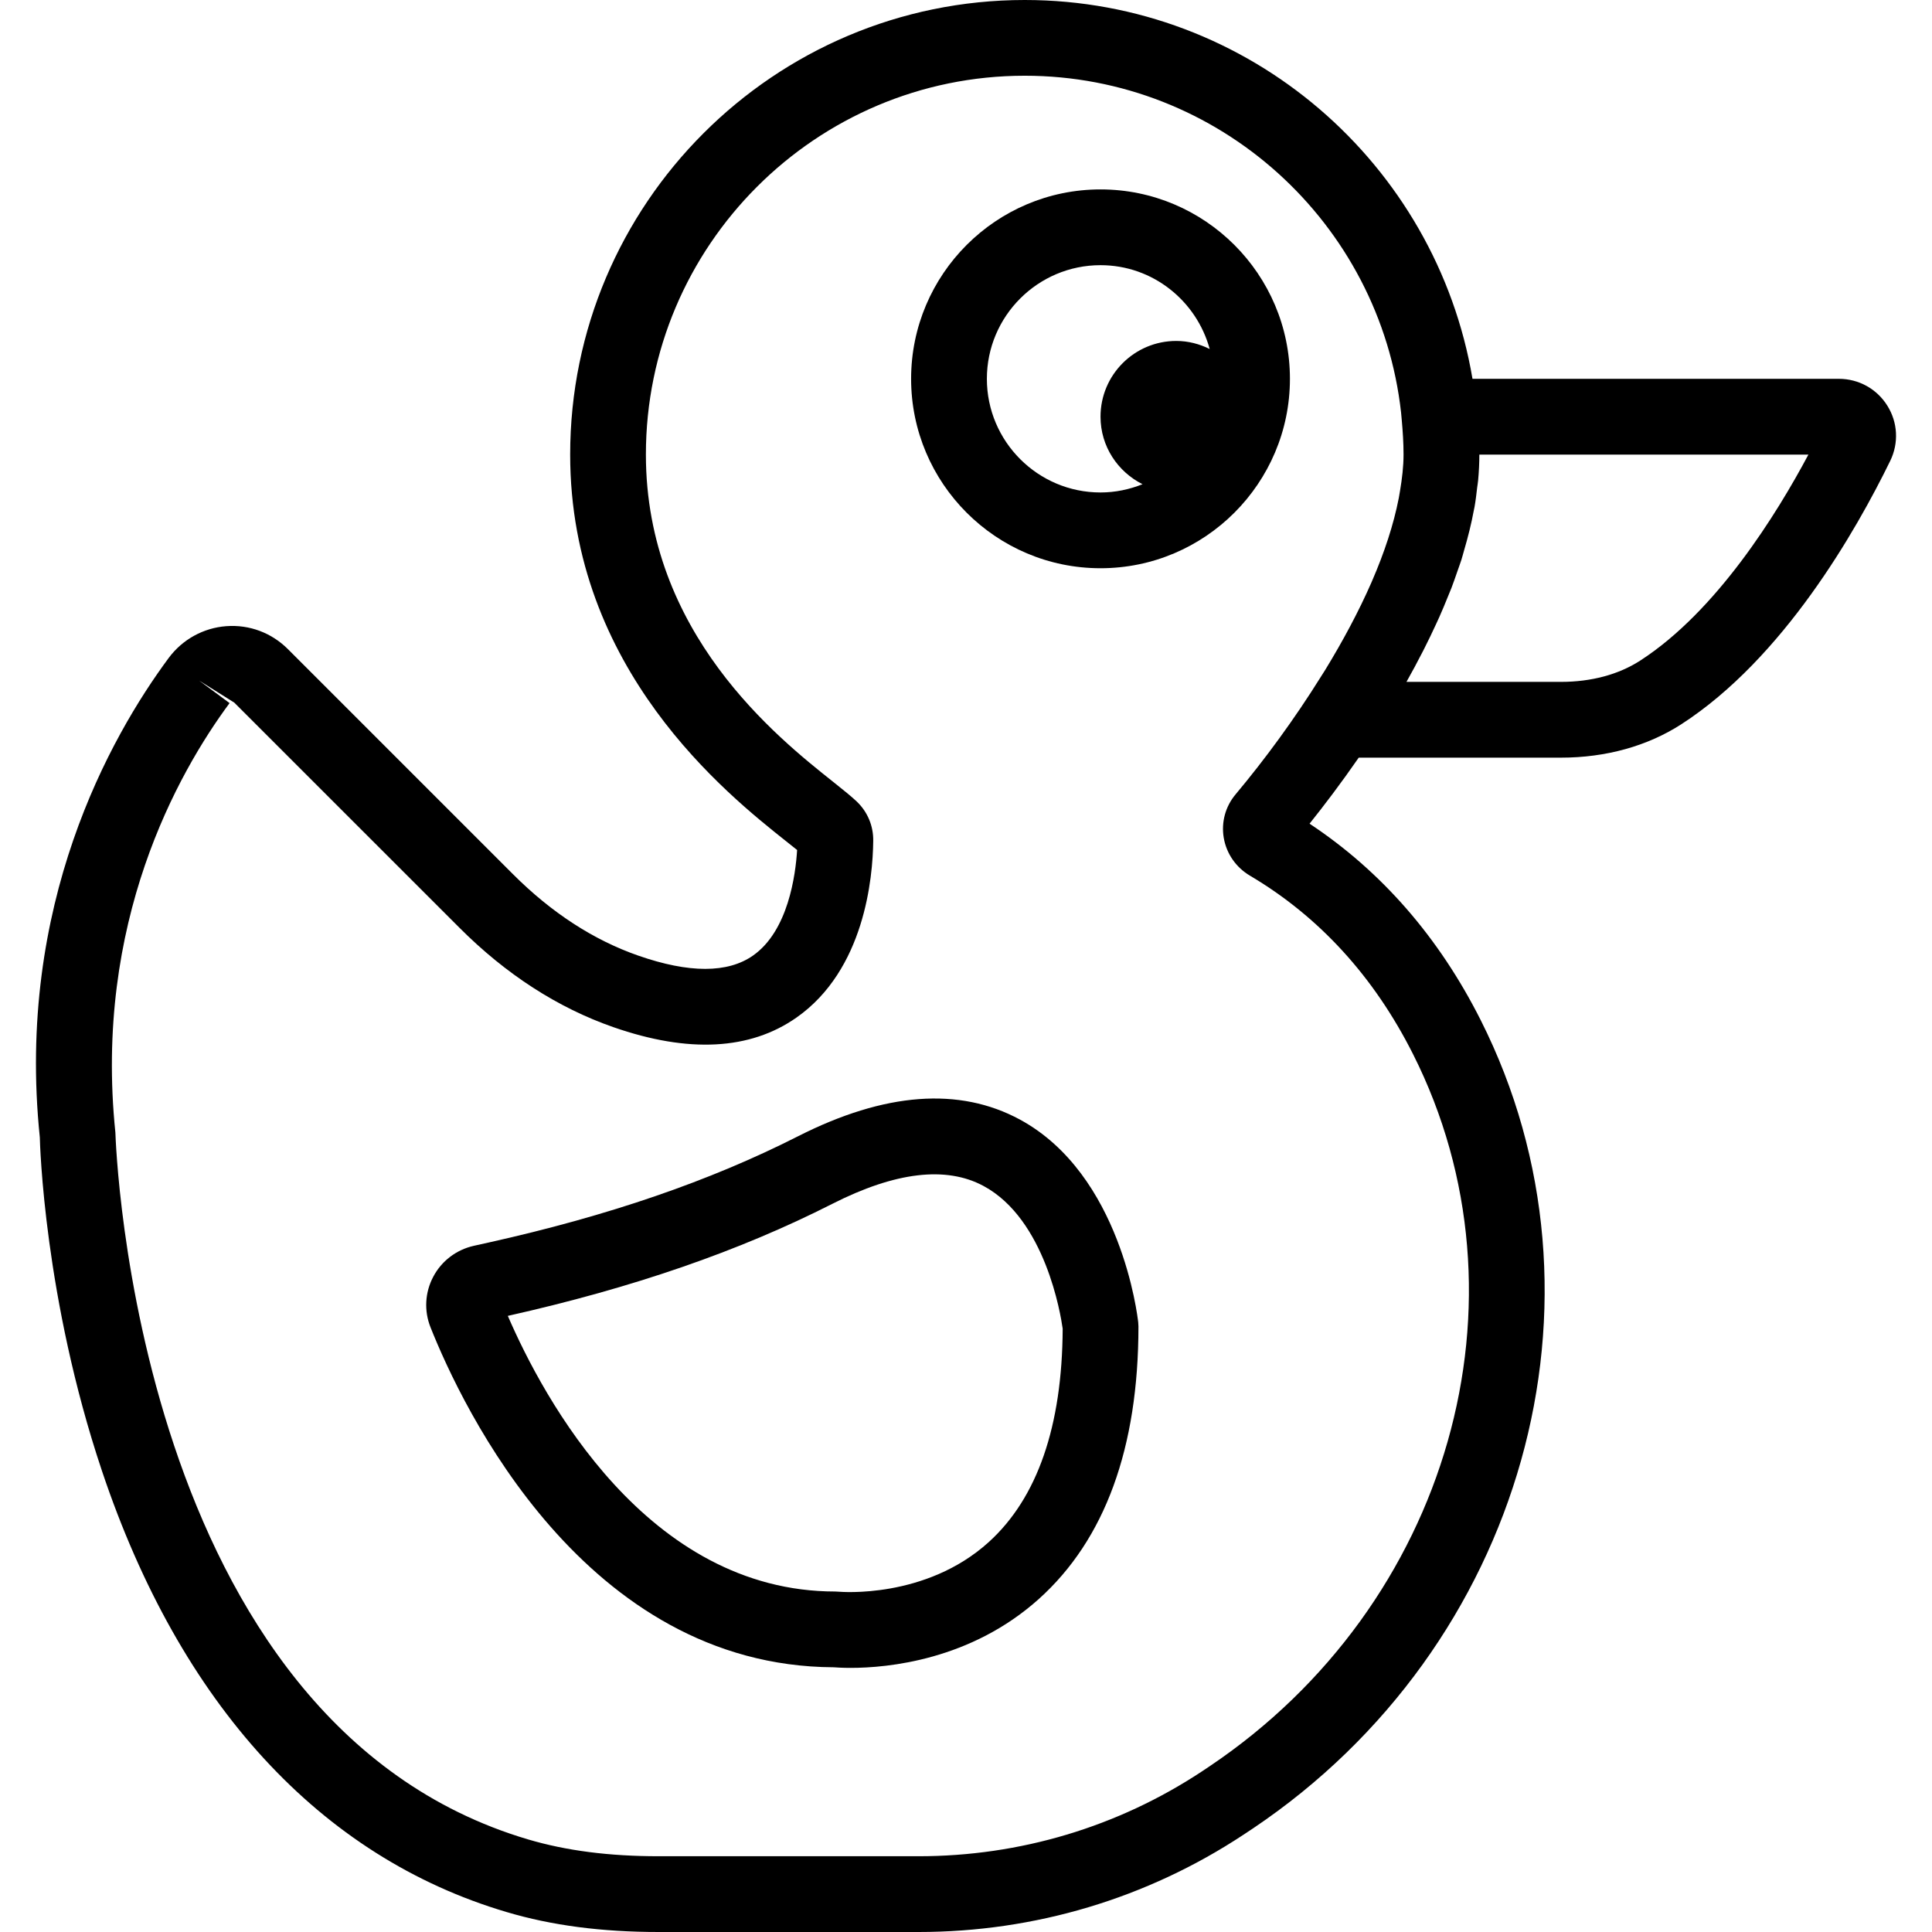
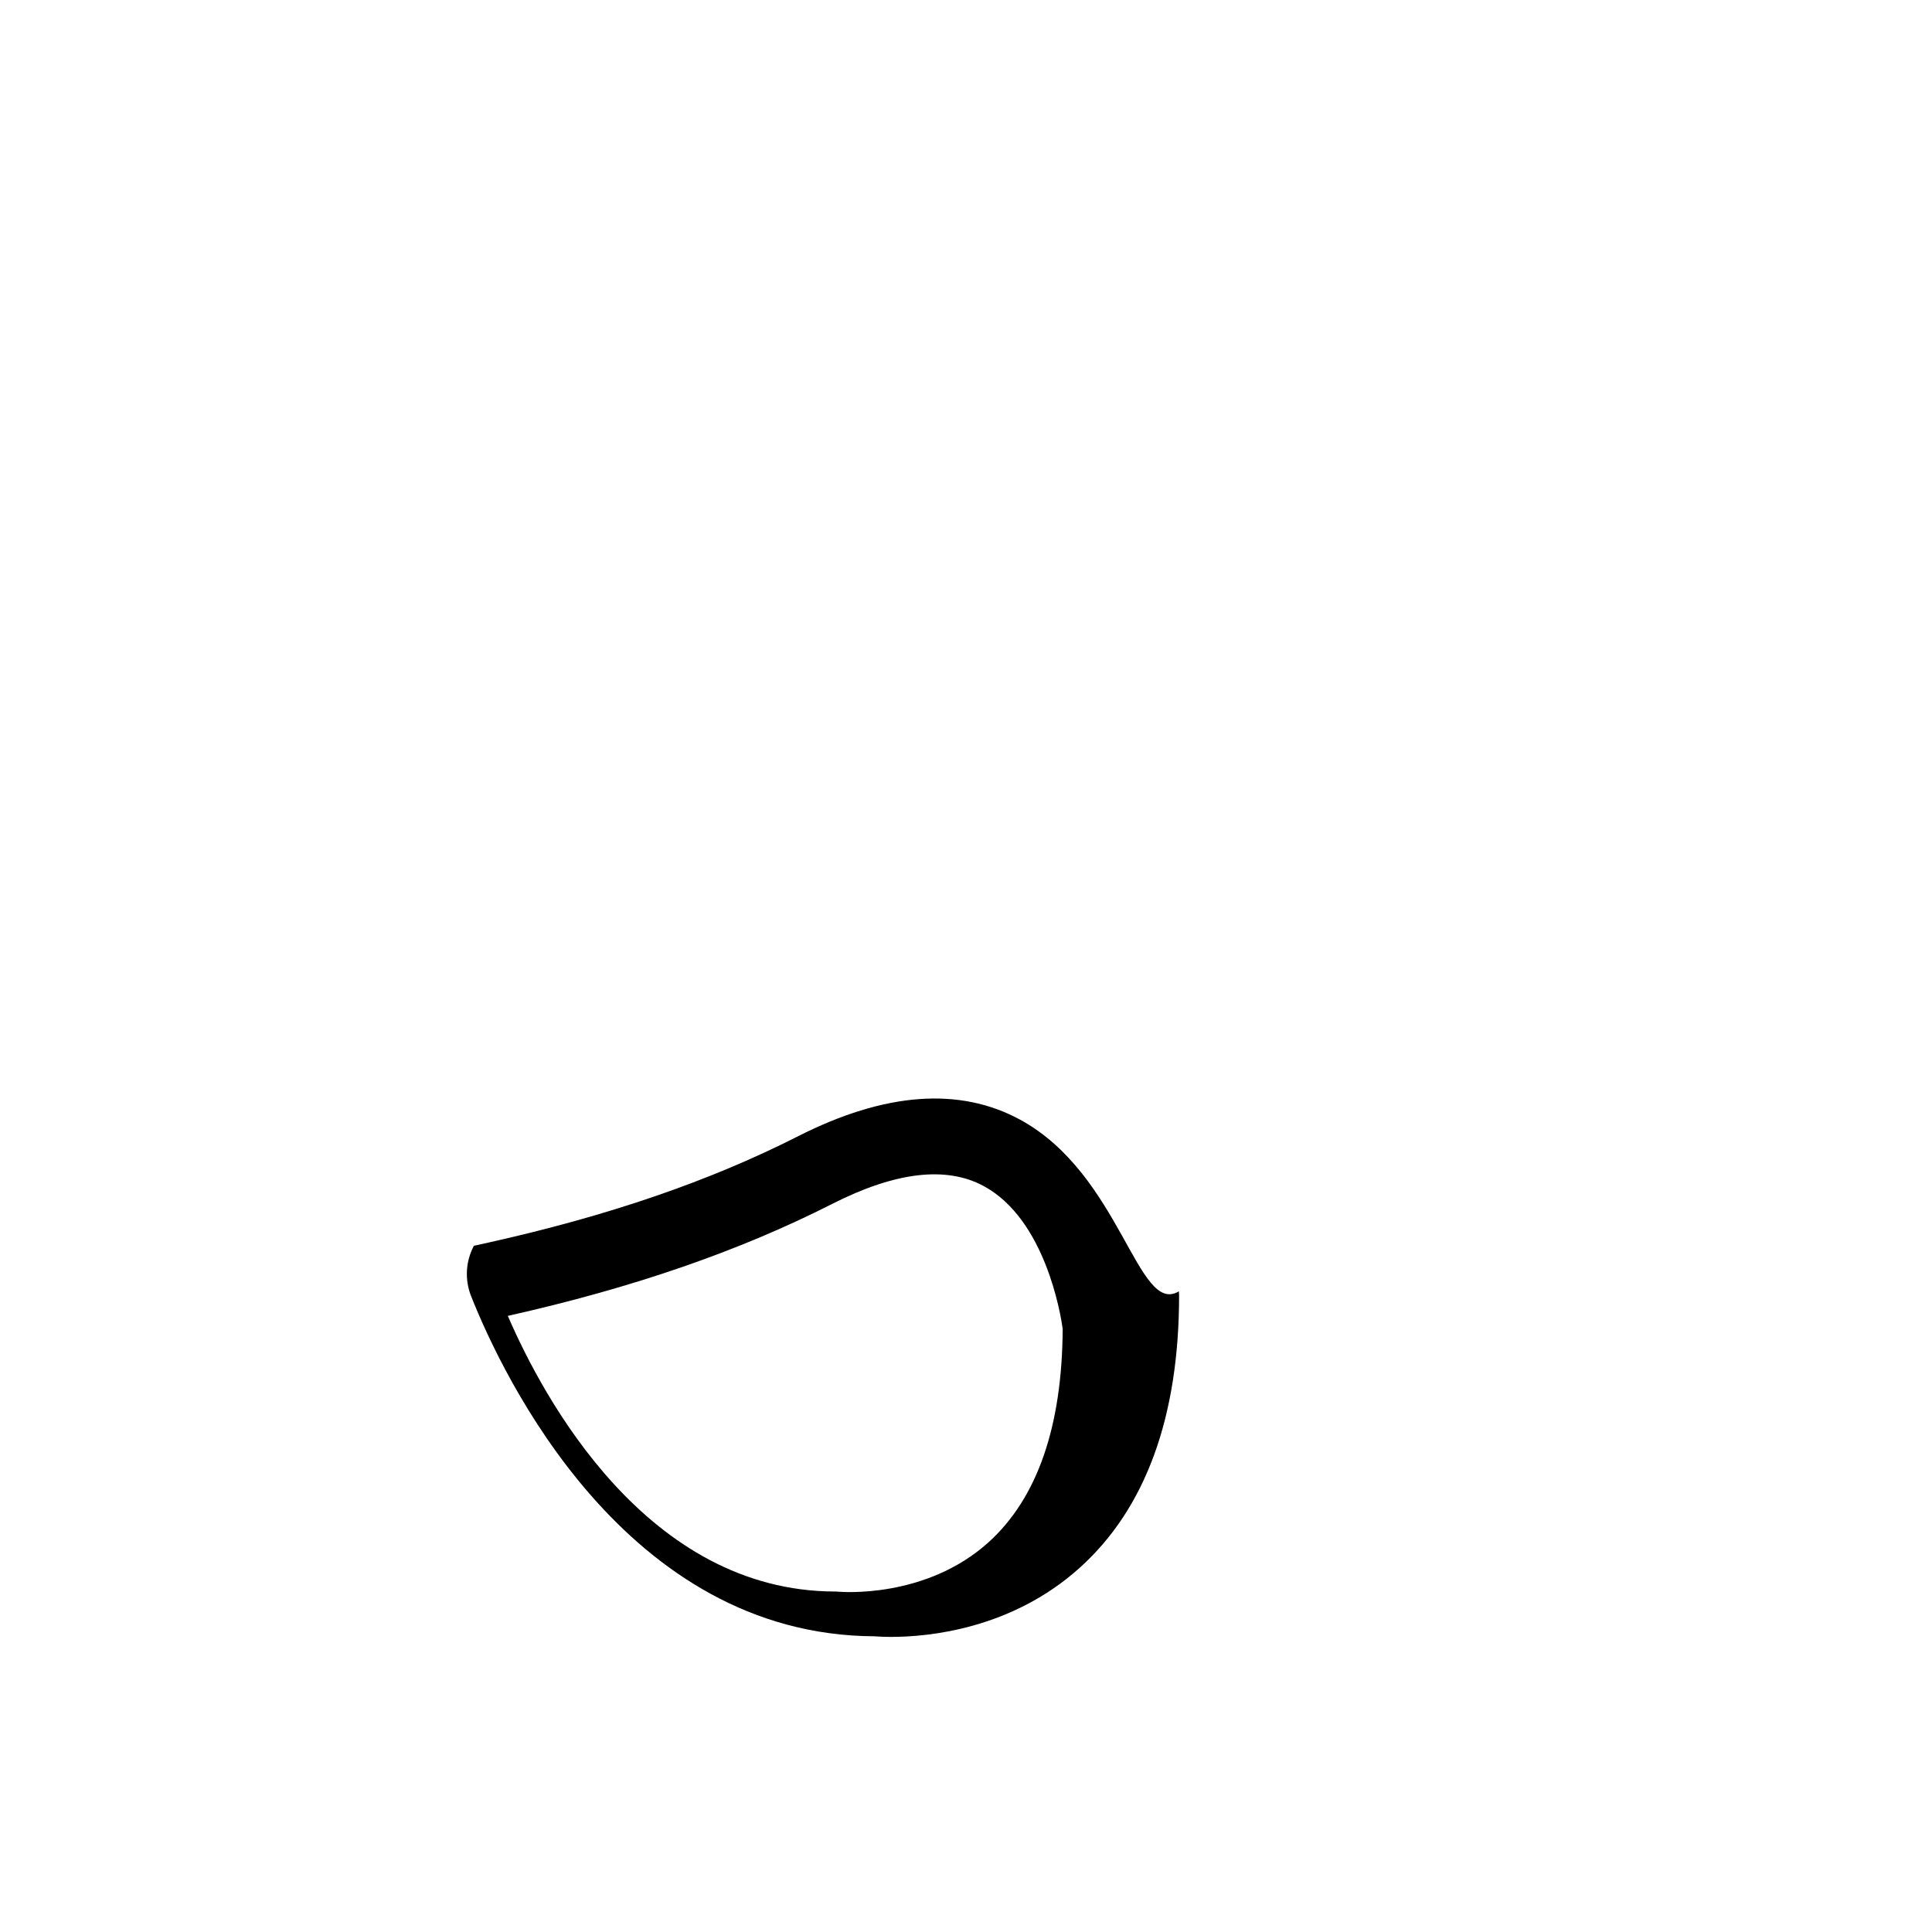
<svg xmlns="http://www.w3.org/2000/svg" fill="#000000" height="800px" width="800px" version="1.1" id="Capa_1" viewBox="0 0 51 51" xml:space="preserve">
  <g>
-     <path d="M49.821,10.709C49.544,10.265,49.065,10,48.541,10H38.87C37.914,4.334,32.985,0,27.051,0c-6.617,0-12,5.383-12,12   c0,5.677,4.142,8.968,5.701,10.207c0.109,0.087,0.207,0.164,0.29,0.231c-0.041,0.659-0.235,2.135-1.164,2.786   c-0.666,0.468-1.686,0.47-3.029,0.002c-1.18-0.411-2.293-1.134-3.308-2.15l-5.943-5.943c-0.429-0.427-1.01-0.649-1.623-0.604   C5.37,16.574,4.815,16.88,4.452,17.37c-1.544,2.086-4.037,6.515-3.401,12.652c0.004,0.171,0.113,4.25,1.64,8.805   c2.066,6.162,5.76,10.189,10.681,11.646C14.567,50.828,15.881,51,17.389,51h6.858c3.067,0,6.033-0.888,8.576-2.567l0.258-0.171   c7.136-4.798,9.717-13.971,6.004-21.337c-1.101-2.184-2.617-3.924-4.516-5.182c0.381-0.476,0.832-1.07,1.298-1.743h5.339   c1.185,0,2.282-0.305,3.174-0.88c2.696-1.741,4.614-5.105,5.518-6.956C50.126,11.695,50.098,11.151,49.821,10.709z M37.3,27.825   c3.26,6.468,0.967,14.541-5.369,18.8l-0.208,0.139C29.506,48.227,26.921,49,24.247,49h-6.858c-1.313,0-2.44-0.146-3.449-0.444   C3.54,45.476,3.055,30.131,3.046,29.897C2.474,24.351,4.689,20.413,6.06,18.56l-0.804-0.595l0.928,0.582l5.943,5.942   c1.229,1.231,2.597,2.114,4.063,2.625c1.986,0.692,3.611,0.606,4.837-0.254c1.793-1.258,2.013-3.681,2.024-4.659   c0.007-0.397-0.148-0.768-0.435-1.043c-0.132-0.126-0.346-0.299-0.621-0.518c-1.48-1.176-4.945-3.929-4.945-8.641   c0-5.514,4.486-10,10-10c5.139,0,9.381,3.898,9.935,8.892l0.018,0.199c0.027,0.3,0.047,0.602,0.047,0.909   c0,0.309-0.038,0.634-0.094,0.965c-0.01,0.06-0.019,0.119-0.031,0.18c-0.136,0.7-0.379,1.438-0.705,2.19   c-0.006,0.014-0.012,0.028-0.018,0.042c-0.336,0.767-0.753,1.544-1.216,2.302c-0.039,0.063-0.081,0.127-0.121,0.191   c-0.695,1.115-1.48,2.183-2.25,3.102c-0.268,0.319-0.381,0.737-0.311,1.146c0.071,0.417,0.323,0.78,0.691,0.998   C34.82,24.194,36.269,25.778,37.3,27.825z M43.296,17.439C42.728,17.806,42.005,18,41.206,18h-4.079   c0.147-0.26,0.289-0.525,0.427-0.795c0.015-0.028,0.029-0.056,0.043-0.084c0.108-0.213,0.212-0.429,0.312-0.647   c0.028-0.062,0.058-0.124,0.085-0.185c0.078-0.175,0.151-0.35,0.222-0.527c0.033-0.082,0.069-0.164,0.1-0.245   c0.056-0.146,0.106-0.293,0.157-0.44c0.034-0.1,0.073-0.201,0.104-0.299c0.026-0.08,0.045-0.161,0.069-0.242   c0.106-0.359,0.194-0.711,0.257-1.053c0.007-0.035,0.016-0.071,0.022-0.106c0.03-0.171,0.049-0.337,0.068-0.503   c0.008-0.065,0.02-0.13,0.026-0.195c0.021-0.23,0.032-0.457,0.032-0.678h8.686C46.905,13.562,45.317,16.134,43.296,17.439z" />
-     <path d="M34.051,10c0-2.757-2.243-5-5-5s-5,2.243-5,5s2.243,5,5,5S34.051,12.757,34.051,10z M26.051,10c0-1.654,1.346-3,3-3   c1.38,0,2.534,0.942,2.882,2.213C31.666,9.081,31.369,9,31.051,9c-1.105,0-2,0.895-2,2c0,0.783,0.454,1.453,1.109,1.782   C29.816,12.919,29.443,13,29.051,13C27.397,13,26.051,11.654,26.051,10z" />
-     <path d="M26.924,29.554c-1.601-0.867-3.569-0.72-5.859,0.441c-2.33,1.183-5.005,2.101-8.177,2.807l-0.379,0.084   c-0.462,0.103-0.854,0.401-1.073,0.818c-0.219,0.414-0.245,0.9-0.071,1.335c0.835,2.1,4.068,8.942,10.642,8.973   c0.081,0.006,0.235,0.016,0.445,0.016c0.977,0,3.169-0.201,4.972-1.82c1.744-1.567,2.628-3.988,2.628-7.195l-0.006-0.107   C30.028,34.747,29.597,31.004,26.924,29.554z M26.103,40.705c-1.67,1.515-3.928,1.313-3.945,1.313l-0.106-0.006   c-4.971,0-7.709-5.106-8.647-7.276c3.302-0.74,6.105-1.708,8.567-2.958c1.66-0.843,3.004-1.004,3.993-0.47   c1.63,0.878,2.036,3.398,2.087,3.766C28.04,37.647,27.385,39.541,26.103,40.705z" />
+     <path d="M26.924,29.554c-1.601-0.867-3.569-0.72-5.859,0.441c-2.33,1.183-5.005,2.101-8.177,2.807l-0.379,0.084   c-0.219,0.414-0.245,0.9-0.071,1.335c0.835,2.1,4.068,8.942,10.642,8.973   c0.081,0.006,0.235,0.016,0.445,0.016c0.977,0,3.169-0.201,4.972-1.82c1.744-1.567,2.628-3.988,2.628-7.195l-0.006-0.107   C30.028,34.747,29.597,31.004,26.924,29.554z M26.103,40.705c-1.67,1.515-3.928,1.313-3.945,1.313l-0.106-0.006   c-4.971,0-7.709-5.106-8.647-7.276c3.302-0.74,6.105-1.708,8.567-2.958c1.66-0.843,3.004-1.004,3.993-0.47   c1.63,0.878,2.036,3.398,2.087,3.766C28.04,37.647,27.385,39.541,26.103,40.705z" />
  </g>
</svg>